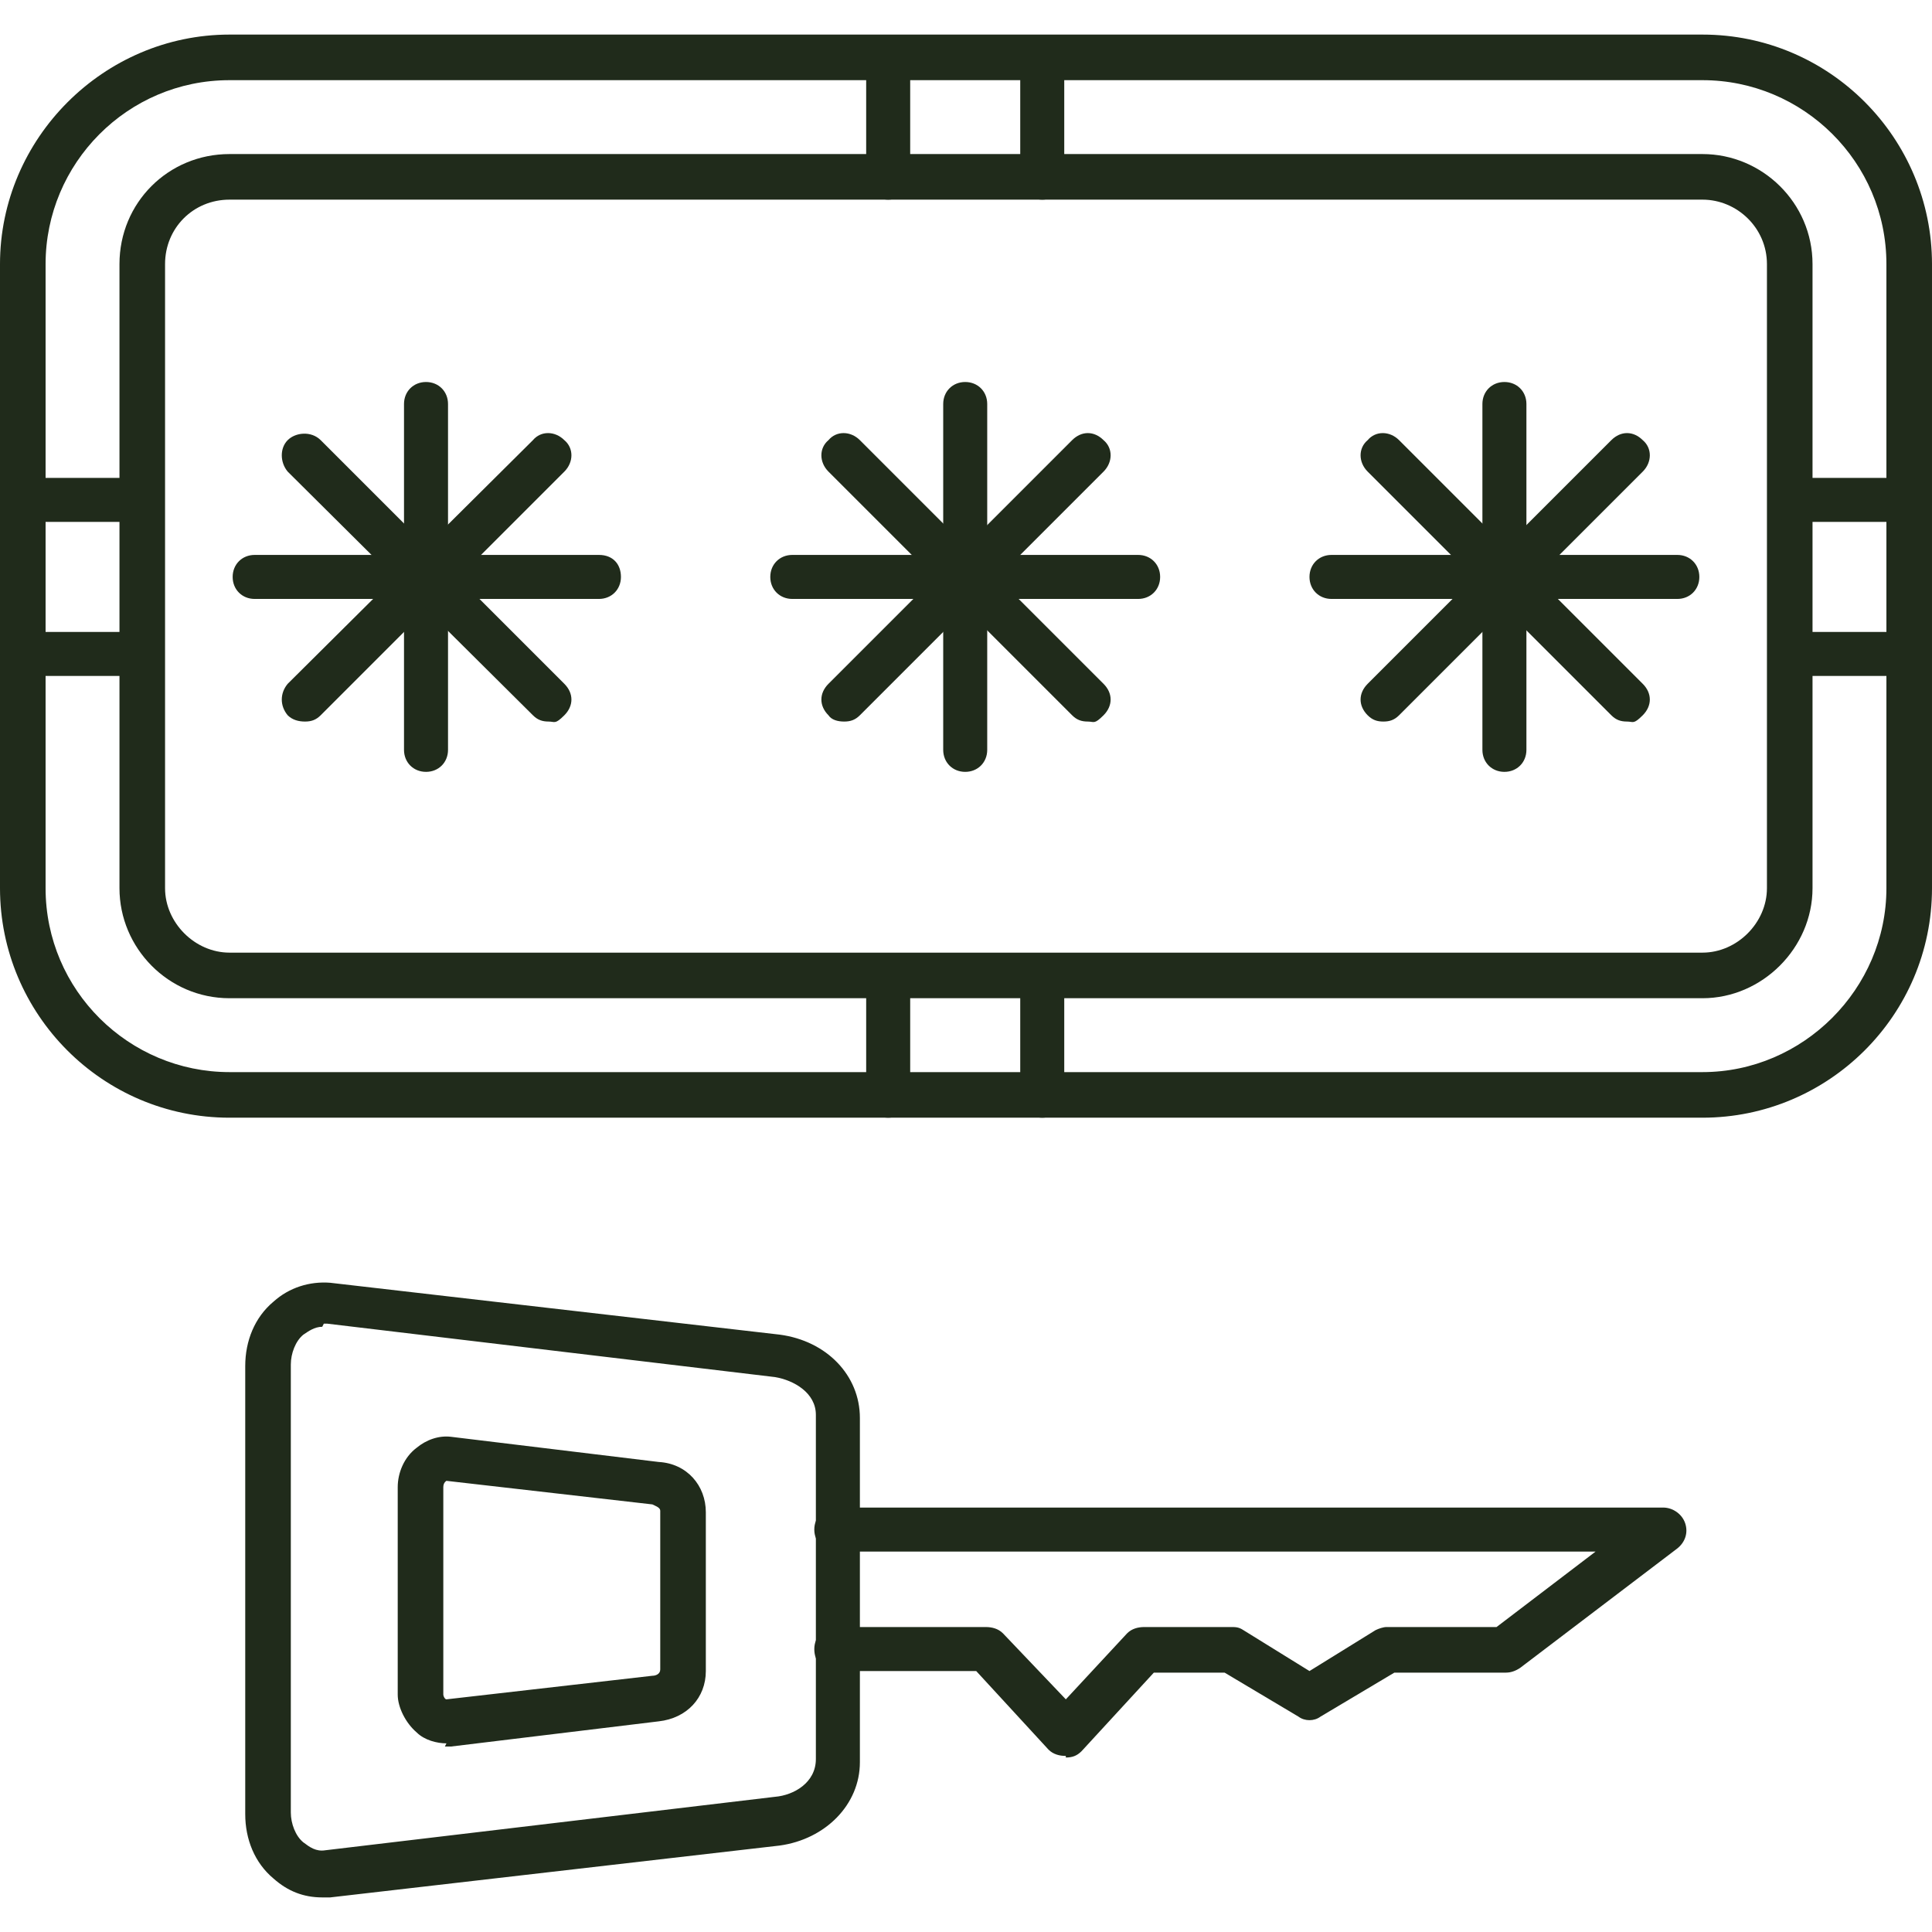
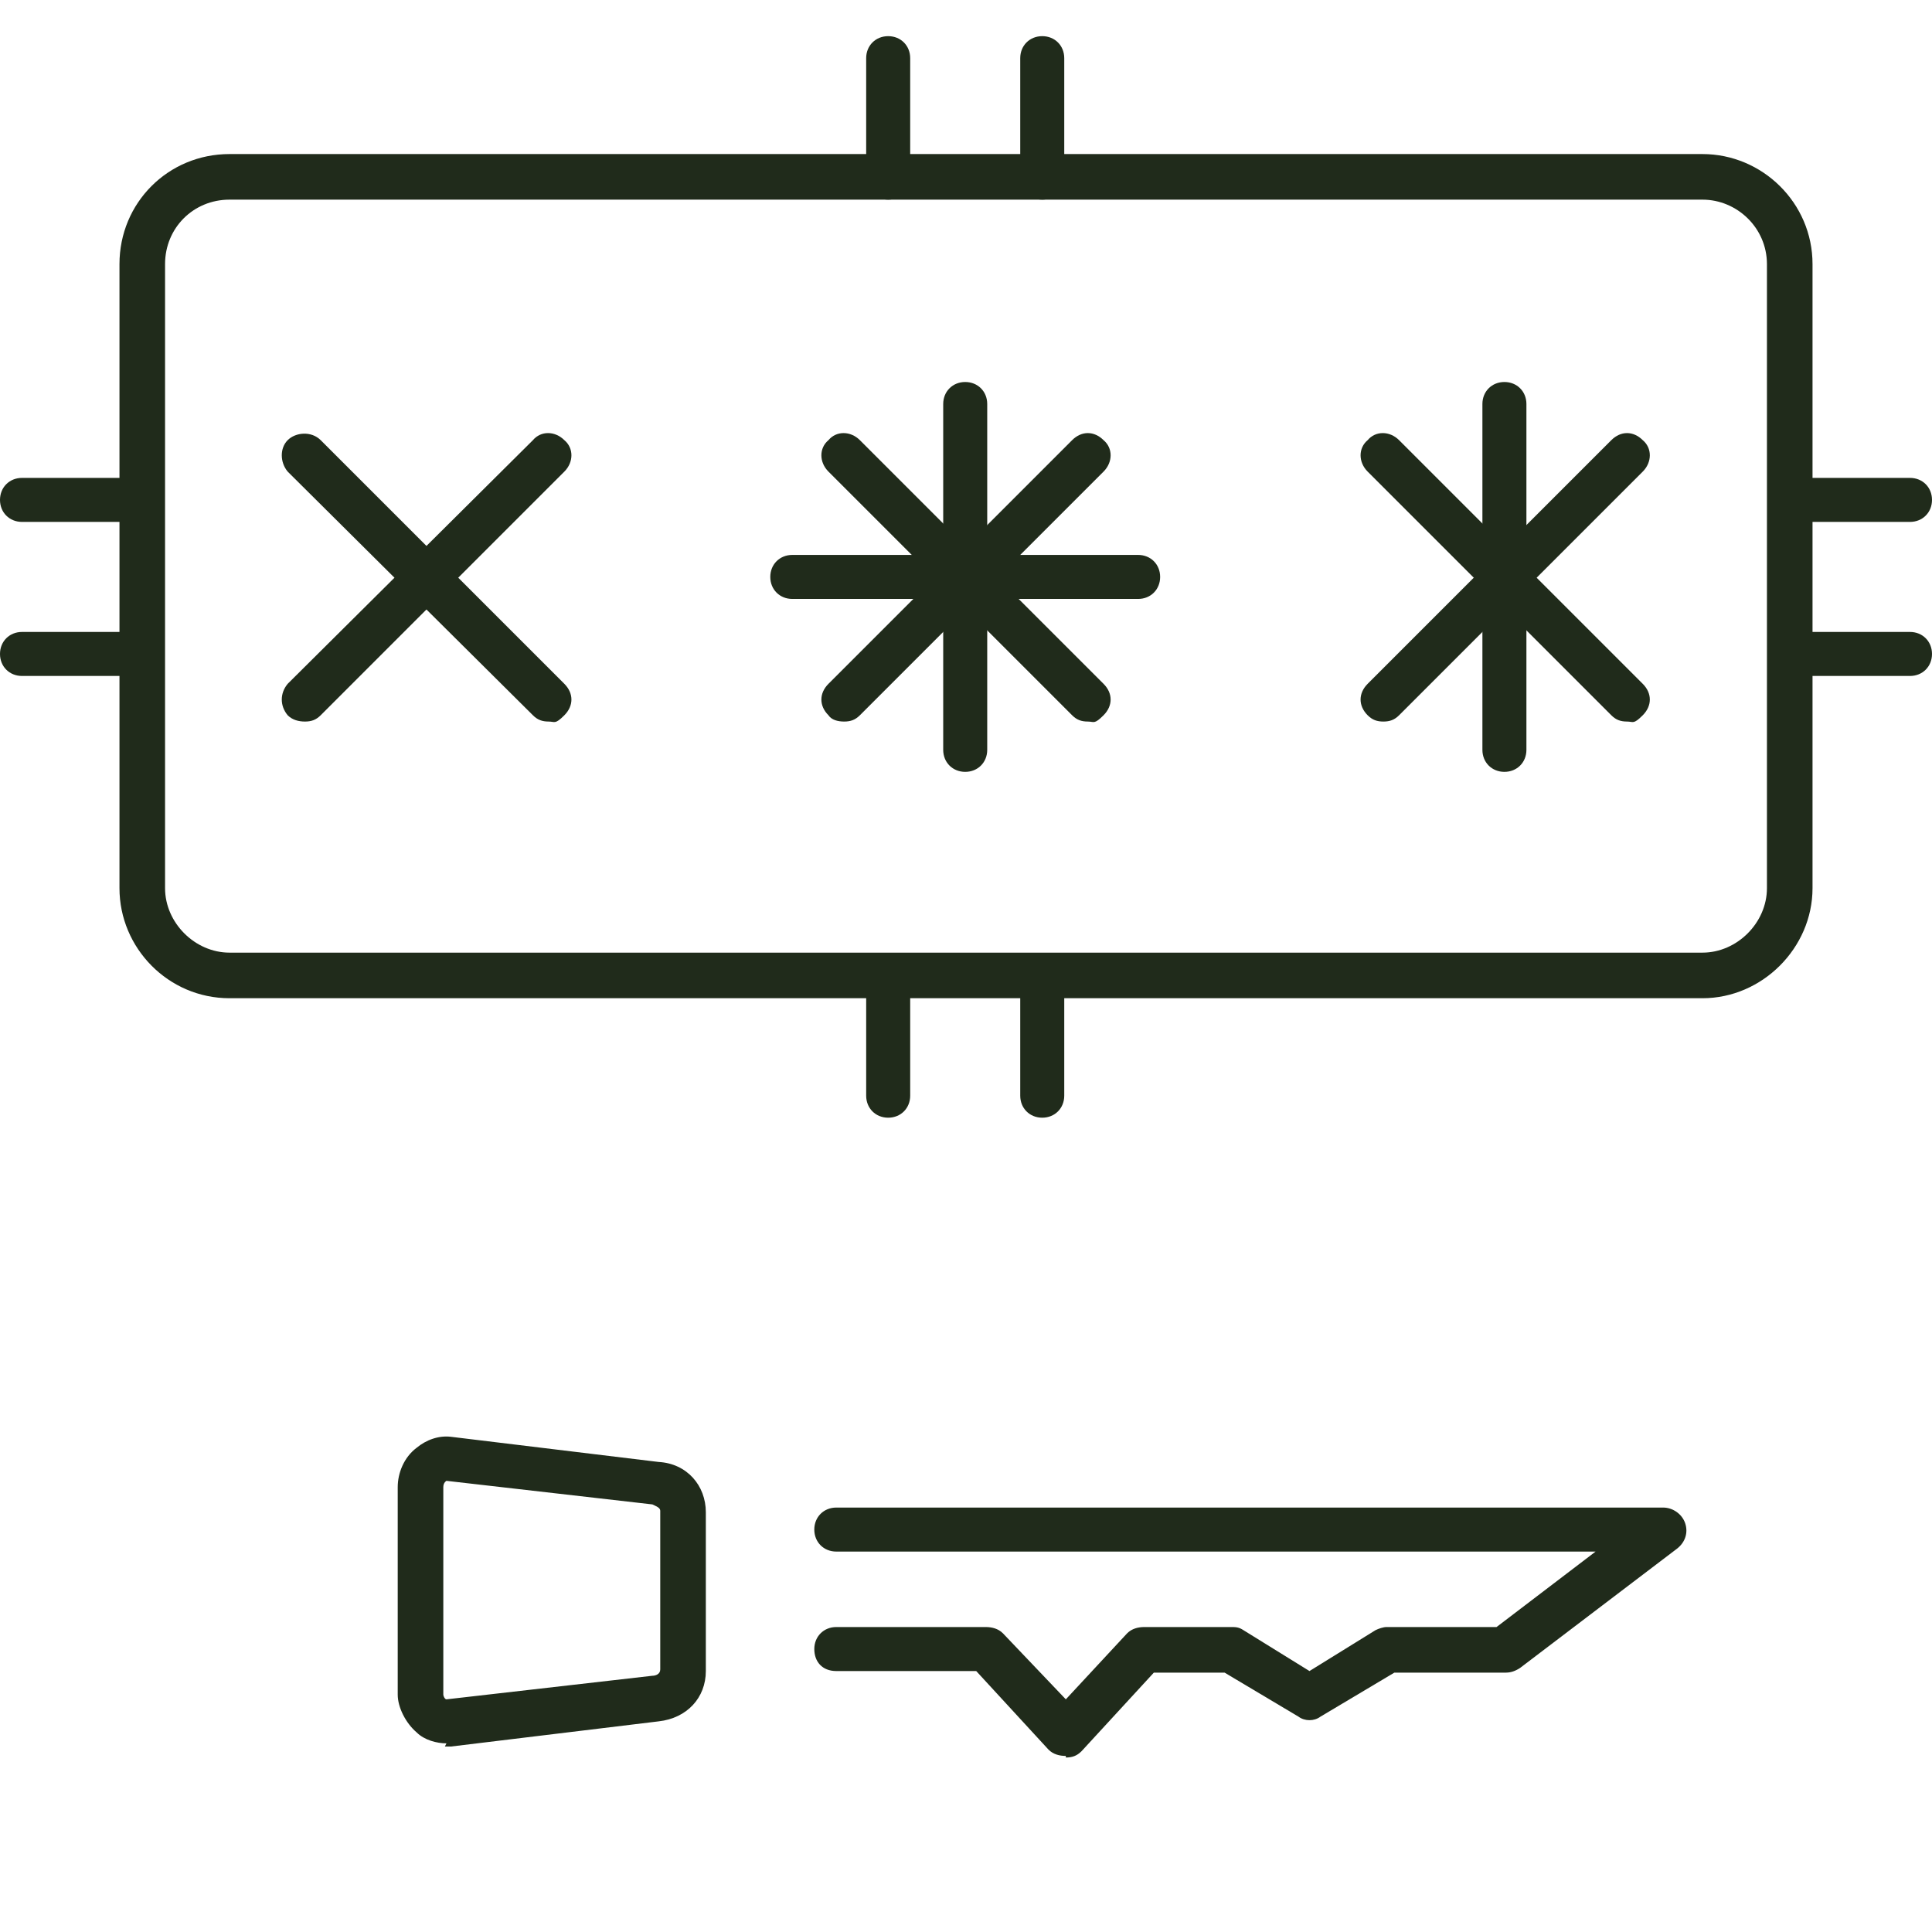
<svg xmlns="http://www.w3.org/2000/svg" version="1.1" viewBox="0 0 122.9 122.9">
  <defs>
    <style>
      .cls-1 {
        fill: #202b1b;
        fill-rule: evenodd;
        stroke-width: 0px;
      }
    </style>
  </defs>
  <g id="Layer_1" data-name="Layer 1" image-rendering="optimizeQuality" shape-rendering="geometricPrecision" text-rendering="geometricPrecision">
    <g id="Layer_1-2" data-name="Layer_1">
-       <path class="cls-1" d="M108.3,71.1H14.6c-8.1,0-14.6-6.6-14.6-14.6V16.8C0,8.8,6.6,2.2,14.6,2.2h93.7c8.1,0,14.6,6.6,14.6,14.6v39.7c0,8.1-6.6,14.6-14.6,14.6ZM14.6,5.1c-6.5,0-11.7,5.3-11.7,11.7v39.7c0,6.5,5.3,11.7,11.7,11.7h93.7c6.4,0,11.7-5.3,11.7-11.7V16.8c0-6.5-5.3-11.7-11.7-11.7H14.6Z" />
      <path class="cls-1" d="M108.3,63.5H14.6c-3.9,0-7-3.2-7-7V16.8c0-3.9,3.1-7,7-7h93.7c3.8,0,7,3.1,7,7v39.7c0,3.8-3.2,7-7,7ZM14.6,12.7c-2.3,0-4.1,1.8-4.1,4.1v39.7c0,2.2,1.9,4.1,4.1,4.1h93.7c2.2,0,4.1-1.9,4.1-4.1V16.8c0-2.3-1.9-4.1-4.1-4.1H14.6Z" />
      <path class="cls-1" d="M66.3,71.1c-.8,0-1.4-.6-1.4-1.4v-7.6c0-.8.6-1.4,1.4-1.4s1.4.6,1.4,1.4v7.6c0,.8-.6,1.4-1.4,1.4ZM56.5,71.1c-.8,0-1.4-.6-1.4-1.4v-7.6c0-.8.6-1.4,1.4-1.4s1.4.6,1.4,1.4v7.6c0,.8-.6,1.4-1.4,1.4ZM66.3,12.7c-.8,0-1.4-.6-1.4-1.4V3.7c0-.8.6-1.4,1.4-1.4s1.4.6,1.4,1.4v7.6c0,.8-.6,1.4-1.4,1.4ZM56.5,12.7c-.8,0-1.4-.6-1.4-1.4V3.7c0-.8.6-1.4,1.4-1.4s1.4.6,1.4,1.4v7.6c0,.8-.6,1.4-1.4,1.4Z" />
      <path class="cls-1" d="M121.5,43h-7.6c-.8,0-1.4-.6-1.4-1.4s.6-1.4,1.4-1.4h7.6c.8,0,1.4.6,1.4,1.4s-.6,1.4-1.4,1.4ZM9.1,43H1.4c-.8,0-1.4-.6-1.4-1.4s.6-1.4,1.4-1.4h7.6c.8,0,1.4.6,1.4,1.4s-.6,1.4-1.4,1.4ZM121.5,33.2h-7.6c-.8,0-1.4-.6-1.4-1.4s.6-1.4,1.4-1.4h7.6c.8,0,1.4.6,1.4,1.4s-.6,1.4-1.4,1.4ZM9.1,33.2H1.4c-.8,0-1.4-.6-1.4-1.4s.6-1.4,1.4-1.4h7.6c.8,0,1.4.6,1.4,1.4s-.6,1.4-1.4,1.4Z" />
-       <path class="cls-1" d="M27.1,49.1c-.8,0-1.4-.6-1.4-1.4v-22c0-.8.6-1.4,1.4-1.4s1.4.6,1.4,1.4v22c0,.8-.6,1.4-1.4,1.4Z" />
      <path class="cls-1" d="M19.4,45.9c-.4,0-.8-.1-1.1-.4-.5-.6-.5-1.4,0-2l15.6-15.5c.5-.6,1.4-.6,2,0,.6.5.6,1.4,0,2l-15.5,15.5c-.3.3-.6.4-1,.4Z" />
-       <path class="cls-1" d="M38.1,38.1h-21.9c-.8,0-1.4-.6-1.4-1.4s.6-1.4,1.4-1.4h21.9c.9,0,1.4.6,1.4,1.4s-.6,1.4-1.4,1.4Z" />
      <path class="cls-1" d="M34.9,45.9c-.4,0-.7-.1-1-.4l-15.6-15.5c-.5-.6-.5-1.5,0-2s1.5-.6,2.1,0l15.5,15.5c.6.6.6,1.4,0,2s-.6.4-1,.4Z" />
      <path class="cls-1" d="M61.4,49.1c-.8,0-1.4-.6-1.4-1.4v-22c0-.8.6-1.4,1.4-1.4s1.4.6,1.4,1.4v22c0,.8-.6,1.4-1.4,1.4Z" />
      <path class="cls-1" d="M53.7,45.9c-.4,0-.8-.1-1-.4-.6-.6-.6-1.4,0-2l15.5-15.5c.6-.6,1.4-.6,2,0,.6.5.6,1.4,0,2l-15.5,15.5c-.3.3-.6.4-1,.4Z" />
      <path class="cls-1" d="M72.4,38.1h-22c-.8,0-1.4-.6-1.4-1.4s.6-1.4,1.4-1.4h22c.8,0,1.4.6,1.4,1.4s-.6,1.4-1.4,1.4Z" />
      <path class="cls-1" d="M69.2,45.9c-.4,0-.7-.1-1-.4l-15.5-15.5c-.6-.6-.6-1.5,0-2,.5-.6,1.4-.6,2,0l15.5,15.5c.6.6.6,1.4,0,2s-.6.4-1,.4Z" />
      <path class="cls-1" d="M95.7,49.1c-.8,0-1.4-.6-1.4-1.4v-22c0-.8.6-1.4,1.4-1.4s1.4.6,1.4,1.4v22c0,.8-.6,1.4-1.4,1.4Z" />
      <path class="cls-1" d="M88,45.9c-.4,0-.7-.1-1-.4-.6-.6-.6-1.4,0-2l15.5-15.5c.6-.6,1.4-.6,2,0,.6.5.6,1.4,0,2l-15.5,15.5c-.3.3-.6.4-1,.4Z" />
-       <path class="cls-1" d="M106.7,38.1h-22c-.8,0-1.4-.6-1.4-1.4s.6-1.4,1.4-1.4h22c.8,0,1.4.6,1.4,1.4s-.6,1.4-1.4,1.4Z" />
      <path class="cls-1" d="M103.5,45.9c-.4,0-.7-.1-1-.4l-15.5-15.5c-.6-.6-.6-1.5,0-2,.5-.6,1.4-.6,2,0l15.5,15.5c.6.6.6,1.4,0,2s-.6.4-1,.4Z" />
-       <path class="cls-1" d="M20.5,120.7c-1.2,0-2.2-.4-3.1-1.2-1.2-1-1.8-2.5-1.8-4.1v-28.5c0-1.6.6-3.1,1.8-4.1,1-.9,2.3-1.3,3.6-1.2l28.6,3.3c3,.4,5.1,2.6,5.1,5.3v21.9c0,2.7-2.2,4.9-5.1,5.3l-28.6,3.3c-.1,0-.4,0-.5,0ZM20.5,84.4c-.5,0-.9.3-1.2.5-.5.4-.8,1.2-.8,1.9v28.5c0,.7.3,1.5.8,1.9.4.3.8.6,1.4.5l28.6-3.4c1.2-.1,2.6-.9,2.6-2.4v-21.9c0-1.4-1.4-2.2-2.6-2.4l-28.5-3.4h-.2Z" />
      <path class="cls-1" d="M67.8,111.7c-.4,0-.8-.1-1.1-.4l-4.6-5h-8.9c-.9,0-1.4-.6-1.4-1.4s.6-1.4,1.4-1.4h9.5c.4,0,.8.1,1.1.4l4,4.2,3.9-4.2c.3-.3.7-.4,1.1-.4h5.5c.3,0,.5,0,.8.2l4.2,2.6,4.2-2.6c.2-.1.5-.2.7-.2h7l6.3-4.8h-48.3c-.8,0-1.4-.6-1.4-1.4s.6-1.4,1.4-1.4h52.6c.6,0,1.2.4,1.4,1,.2.6,0,1.2-.5,1.6l-10,7.6c-.3.2-.6.3-.9.3h-7.1l-4.7,2.8c-.4.3-1,.3-1.4,0l-4.7-2.8h-4.5l-4.6,5c-.3.3-.6.4-1,.4Z" />
      <path class="cls-1" d="M28.4,110.9c-.6,0-1.4-.2-1.9-.7-.7-.6-1.2-1.6-1.2-2.4v-13.2c0-.9.4-1.9,1.2-2.5.6-.5,1.4-.8,2.2-.7l13.2,1.6c1.8.1,3,1.5,3,3.2v10.1c0,1.7-1.2,3-3,3.2l-13.2,1.6h-.4ZM28.4,94.2c0,0-.2.1-.2.4v13.2c0,.1.1.3.2.3l13.1-1.5c.2,0,.5-.1.5-.4v-10.1c0-.2-.3-.3-.5-.4l-13.1-1.5Z" />
    </g>
  </g>
</svg>